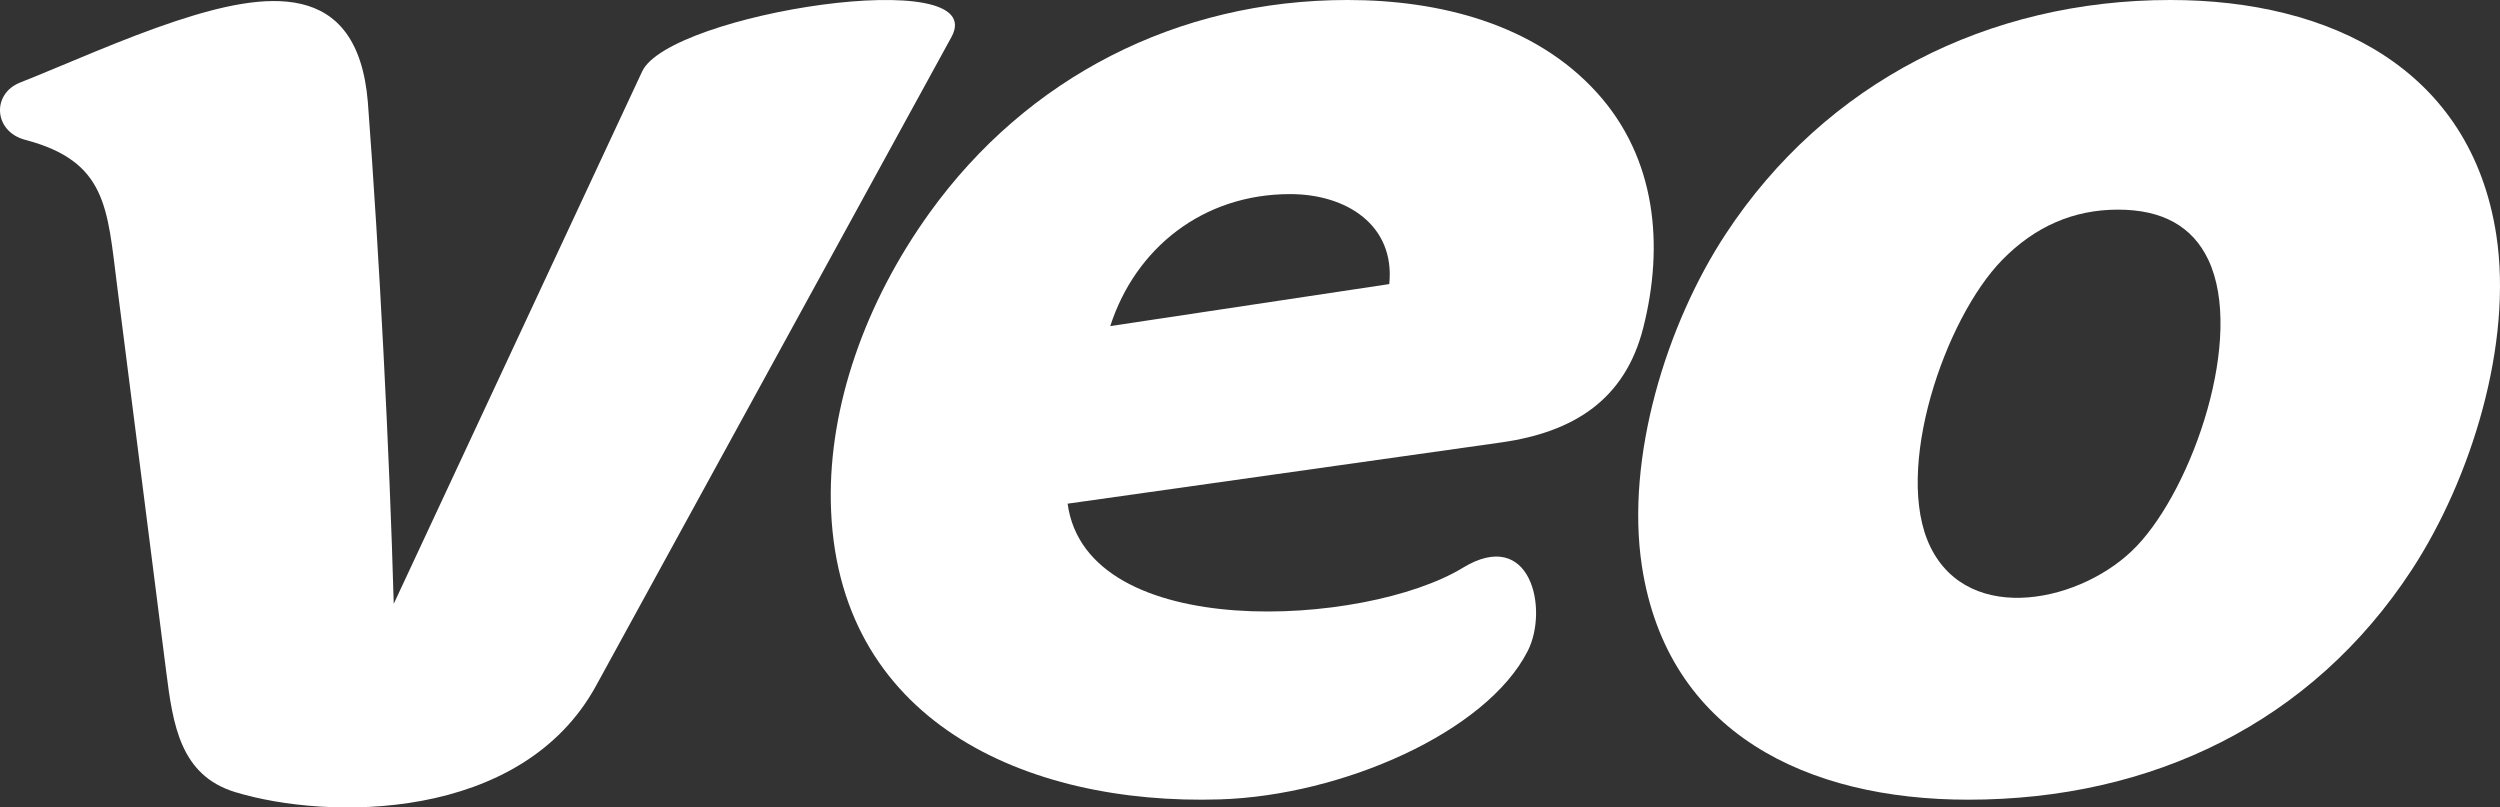
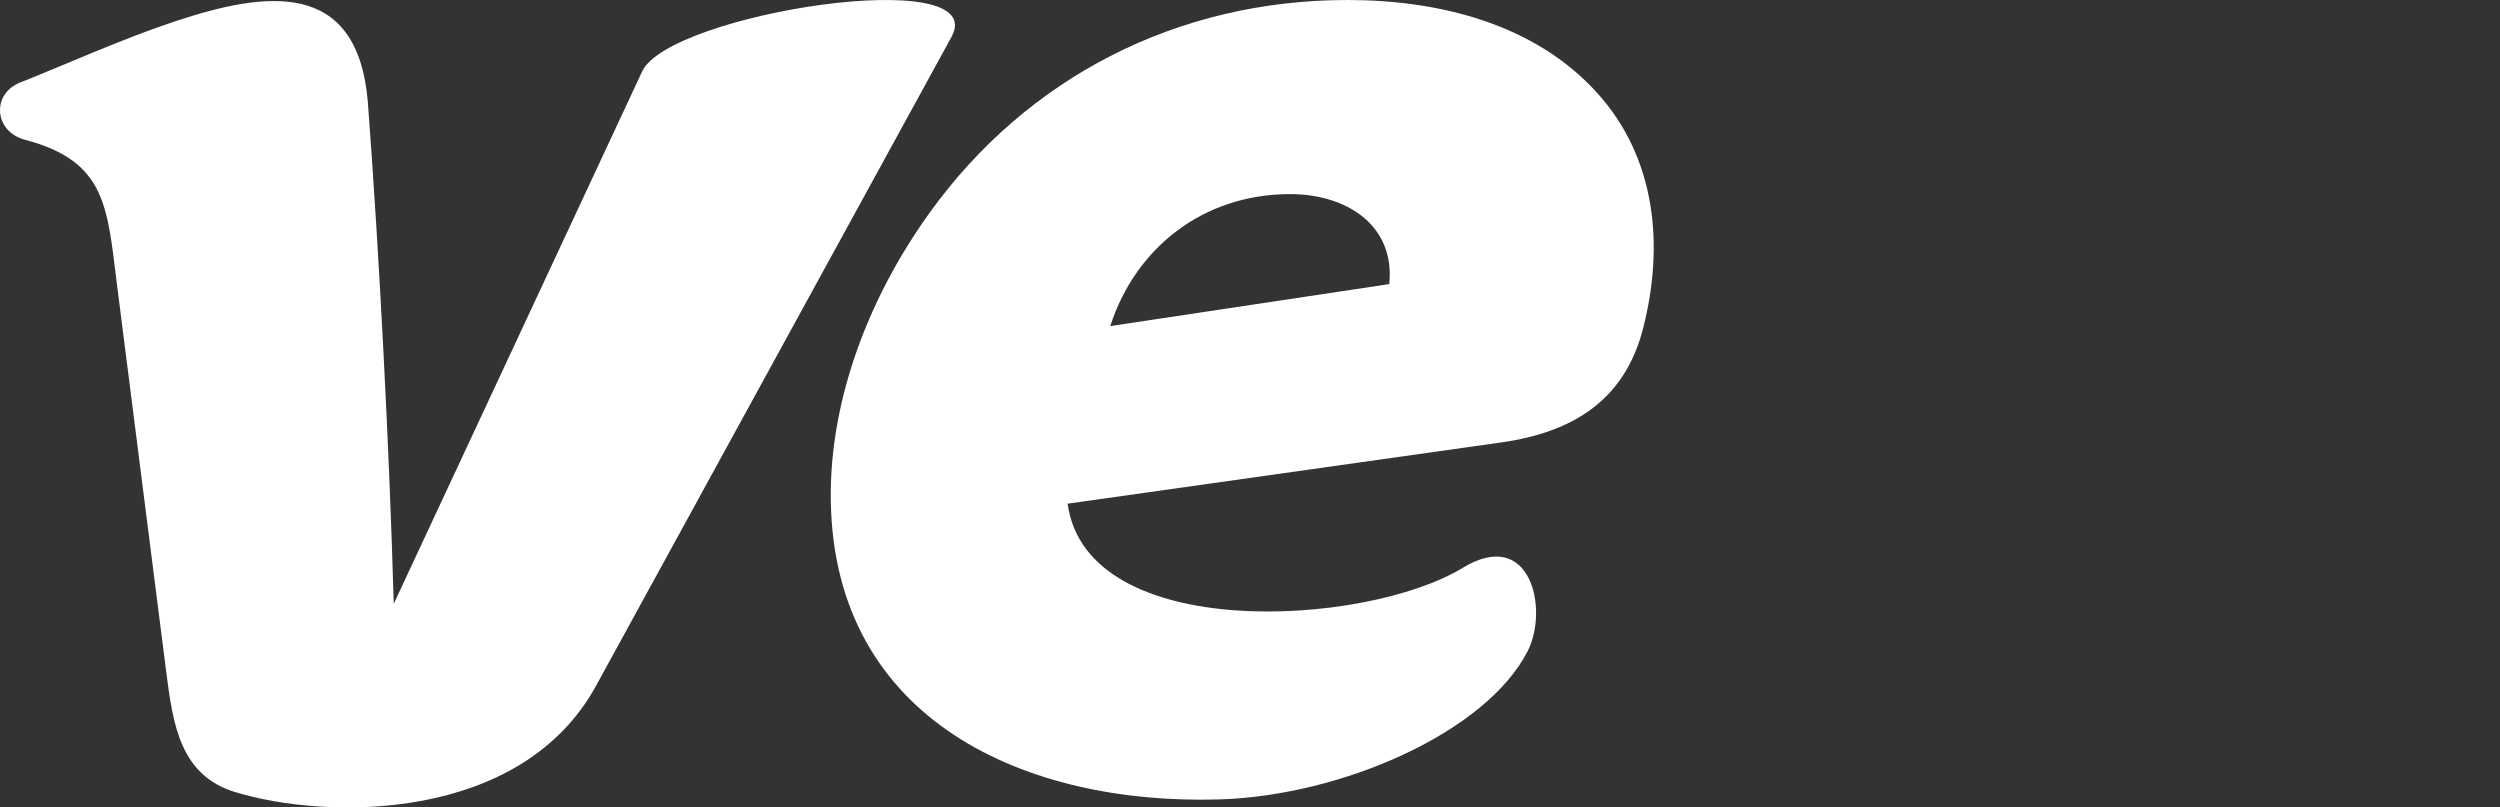
<svg xmlns="http://www.w3.org/2000/svg" id="Layer_2" viewBox="0 0 1516 489.64">
  <rect x="0" y="0" width="1516" height="489.64" fill="#333333" stroke="none" />
  <defs>
    <style>.cls-1{fill:#fff;}</style>
  </defs>
  <g id="Logo">
    <path class="cls-1" d="M389.42,43.29l-150.66,322.87c-2.56-92.46-8.75-211.97-15.69-304.19C216.83-13.4,160.64-5.04,106.65,12.77,74.56,23.36,39.26,39.35,12.19,50.06c-17.36,6.87-16.05,29.71,3.1,34.74,49.48,13,49.72,41.24,55.62,87.61l29.88,234.91c4.07,31.99,8.43,62.83,41.83,73.01,55.91,17.05,173.42,18.4,218.77-64.39L576.96,22.45c24.58-44.87-171.11-14.36-187.54,20.84Z" />
    <path class="cls-1" d="M996.46,198.79c12.64-49.78,8-102.72-28.02-142.53C930.57,14.39,872.62,0,817.14,0c-103.55,0-194.5,47.17-253.36,128.93-39.69,55.13-61.02,117.93-59.98,175.28,2.39,132.96,118.43,184.18,235.92,180.54,73.83-2.28,161.57-40.58,186.69-89.99,12.83-25.23,1.87-75.58-39.44-50.41-58.9,35.88-227.99,45.91-239.57-38.92l262.75-37.11c44.15-6.23,75.23-25.88,86.31-69.52ZM842.45,172.27l-169.19,25.47c15.31-47.37,56.23-80.04,109.09-80.04,34.16,0,63.72,18.84,60.1,54.57Z" />
-     <path class="cls-1" d="M1513.77,142.57C1498.36,41.82,1413.29,0,1316.14,0c-110.56,0-209.13,49.97-269.5,141.64-36.29,55.09-61.01,136.15-50.99,201.66,15.52,101.45,100.45,141.63,197.87,141.63,111.47,0,208.39-46.83,268.9-139.29,36.25-55.39,61.41-137.25,51.35-203.07ZM1295.64,331.21c-32.14,33.73-101.35,48.89-125.03.47-22.71-46.45,8.58-138.38,43.6-174.13,19.87-20.28,43.25-30.43,70.16-30.43s45.16,10.14,54.76,30.43c22.06,46.62-9.07,137.55-43.48,173.66Z" />
  </g>
</svg>